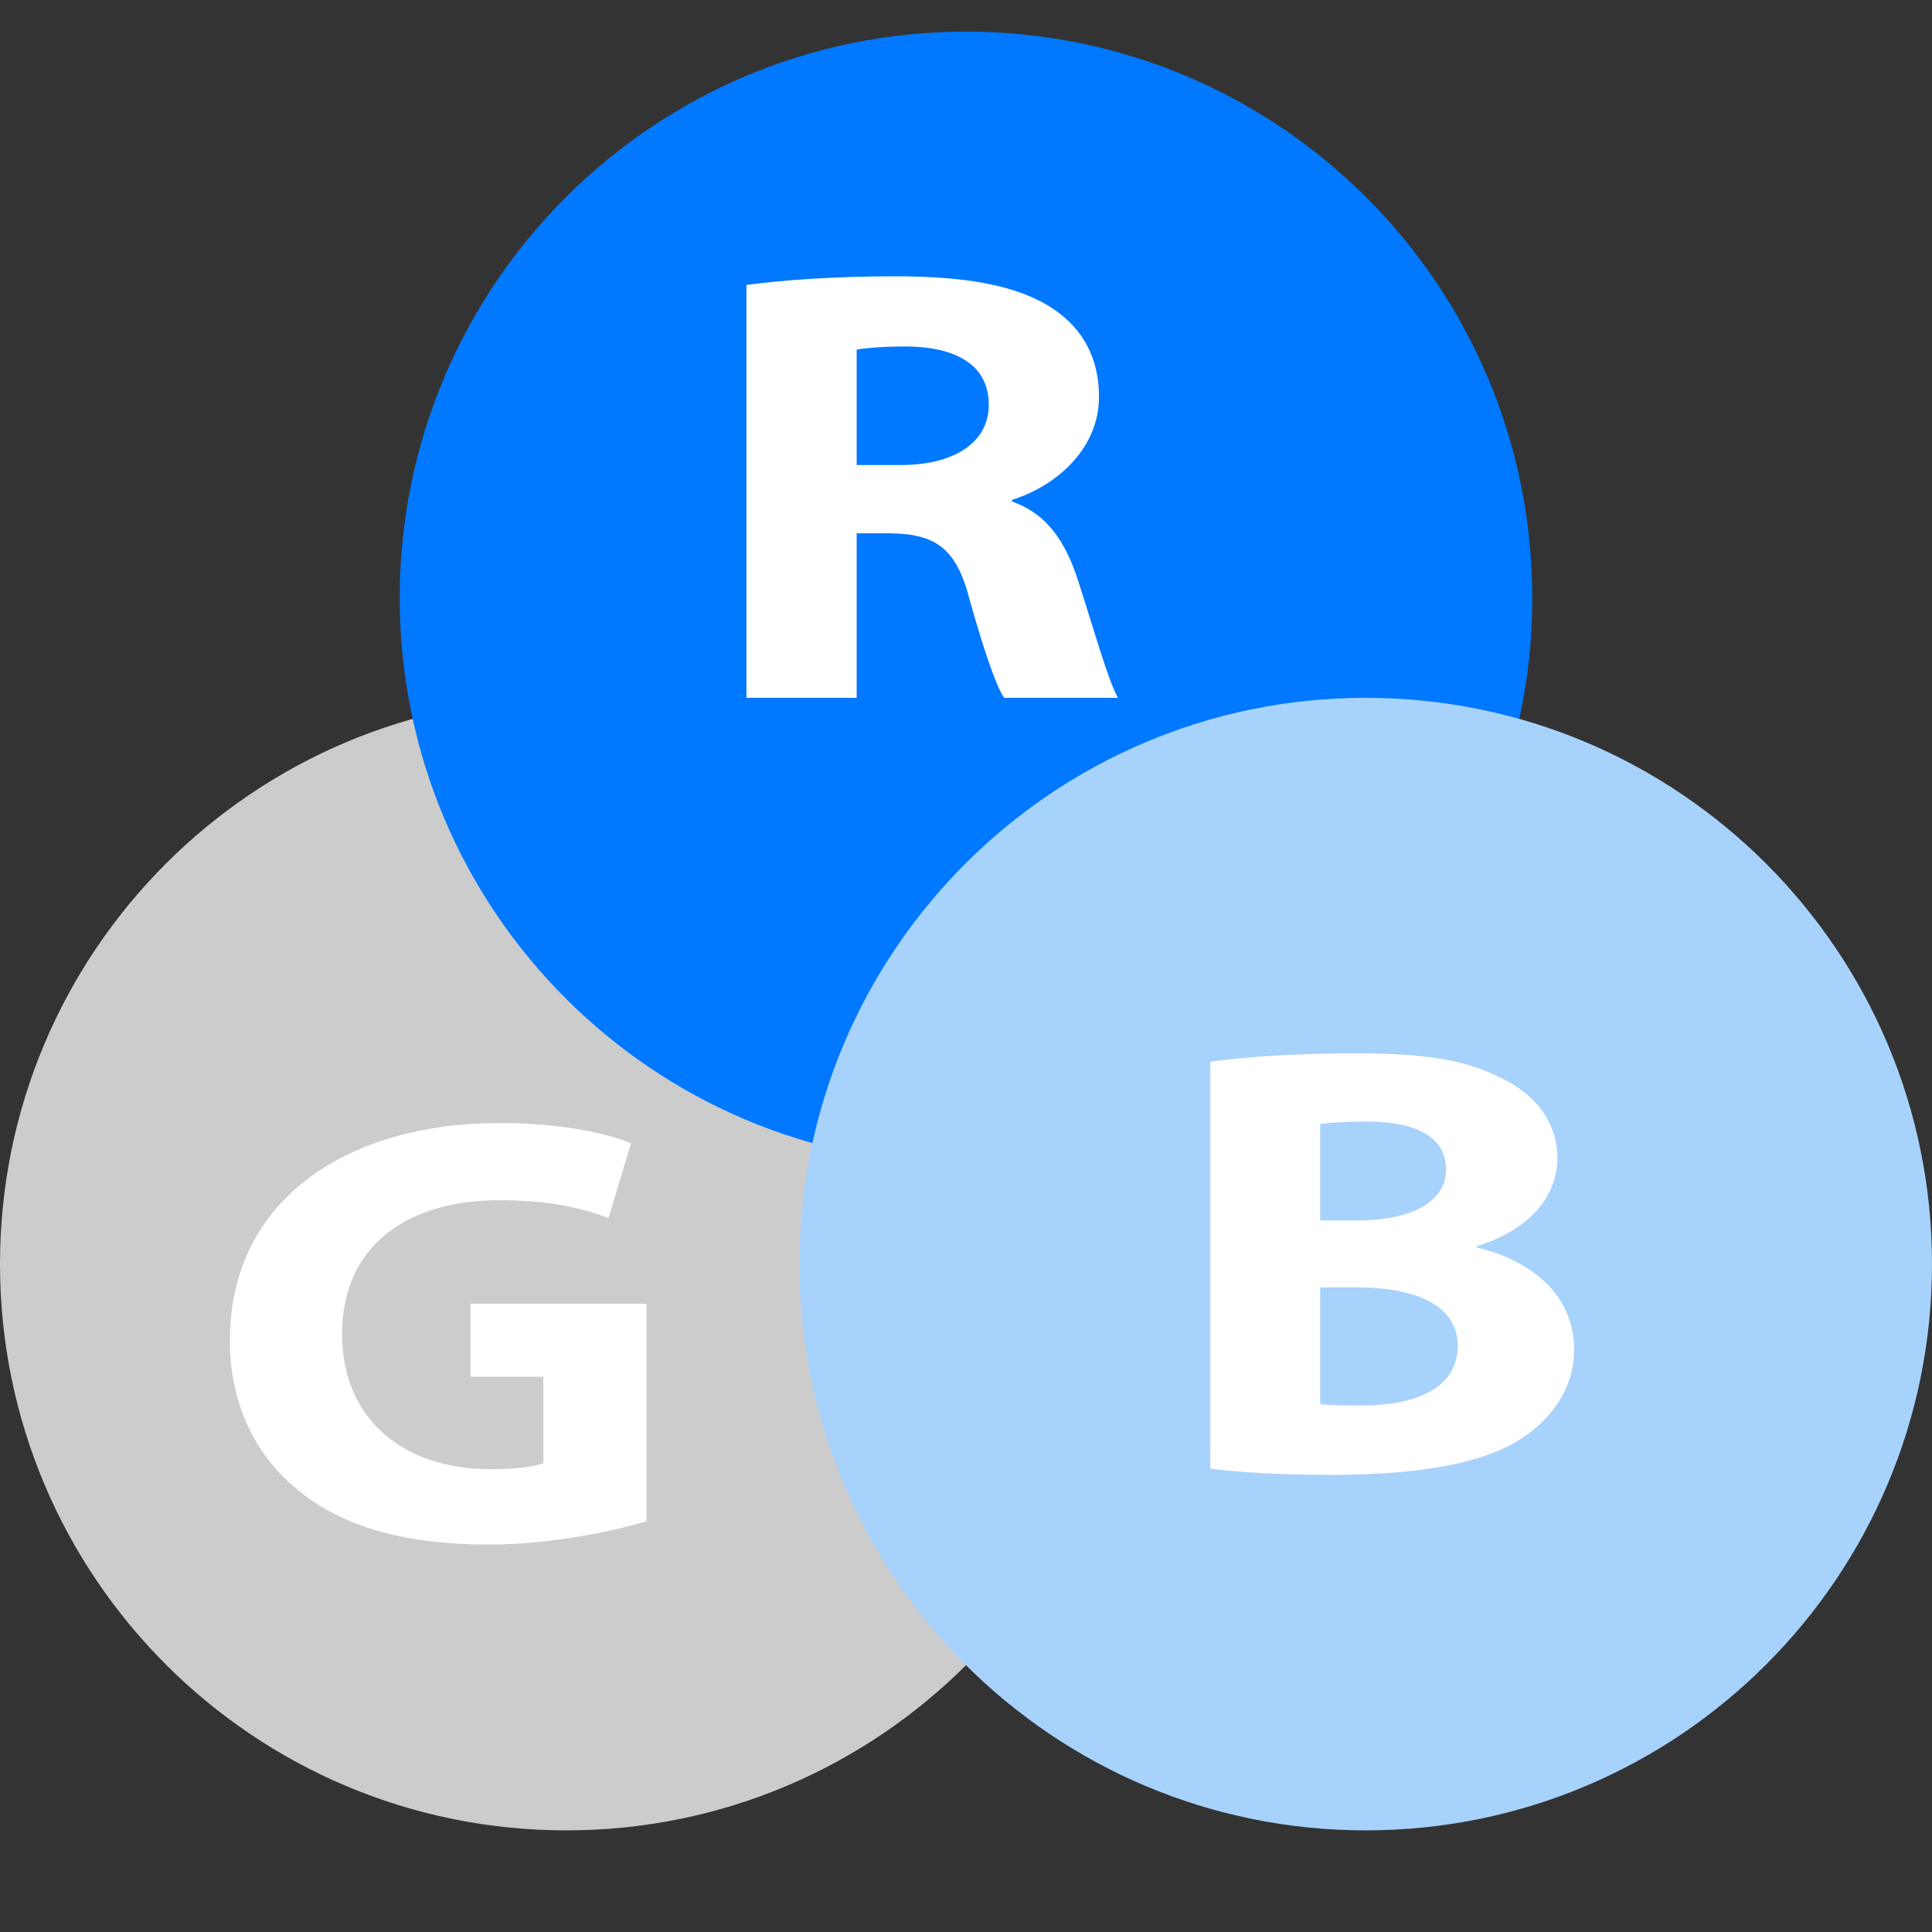
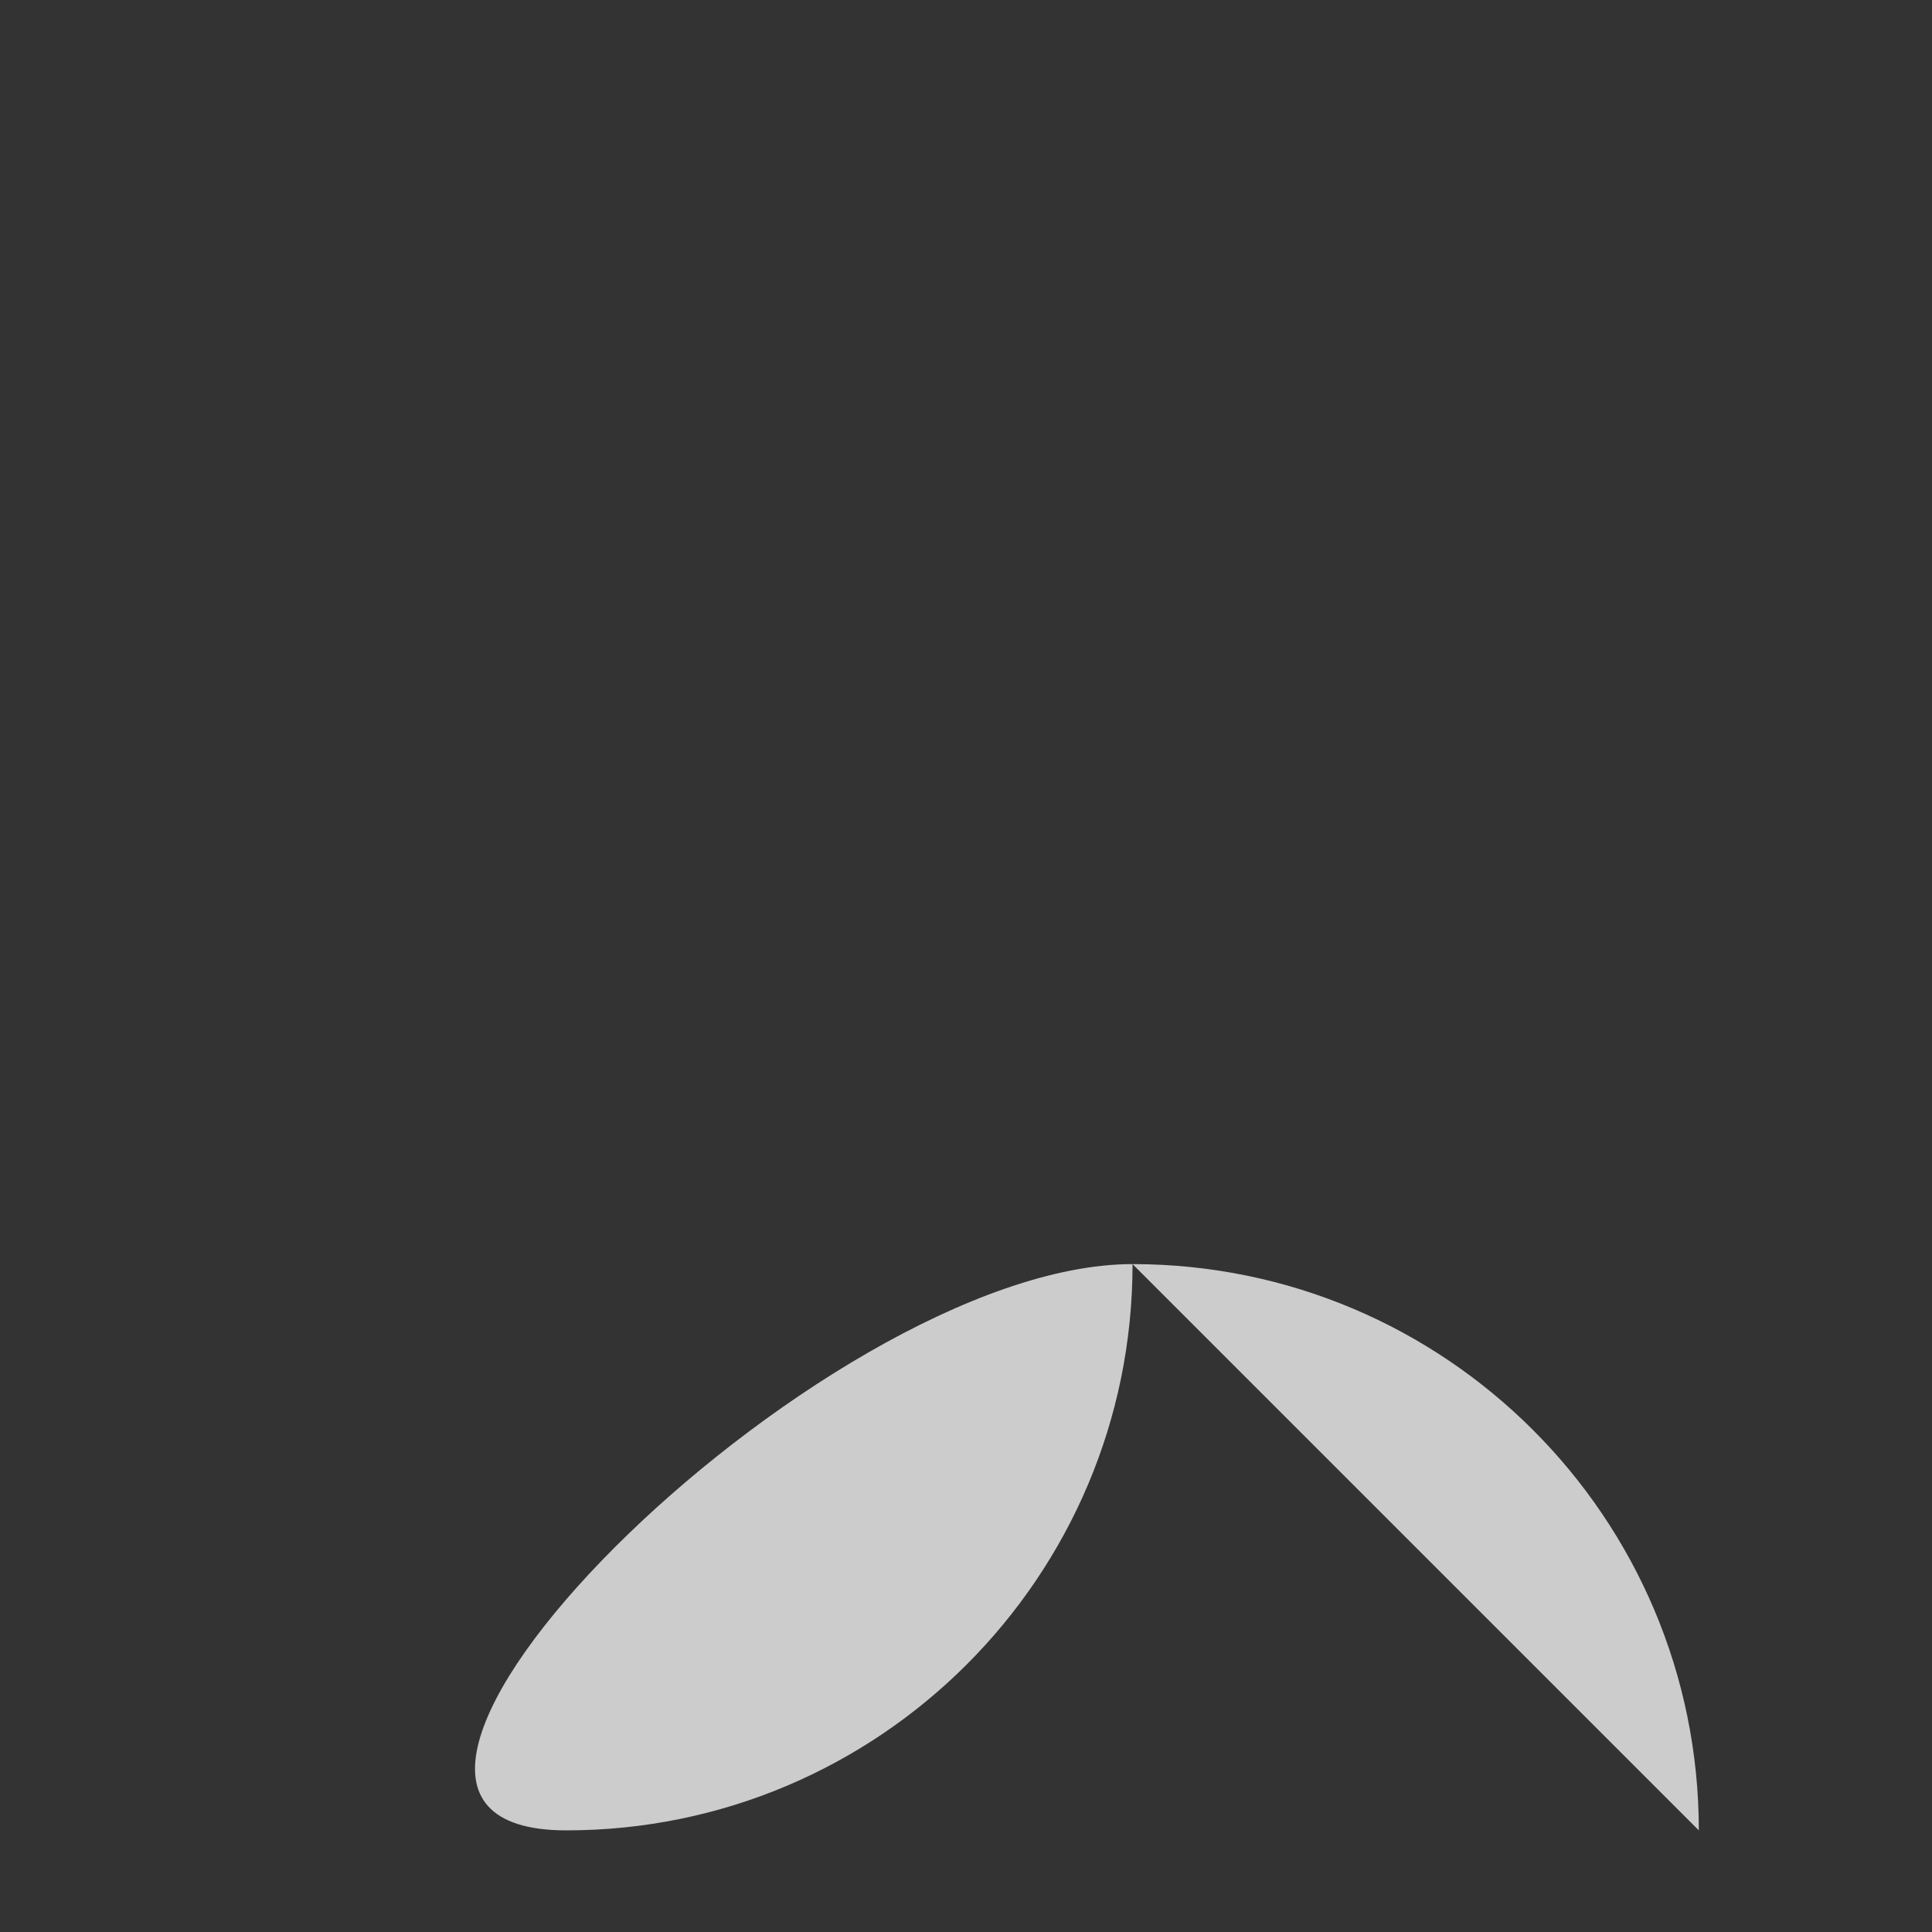
<svg xmlns="http://www.w3.org/2000/svg" viewBox="0 0 550 550">
  <rect x="0" y="0" width="550" height="550" fill="#333333" stroke="none" />
-   <path fill="#CCC" d="M322.414 359.862c0 89.033-72.174 161.207-161.207 161.207C72.173 521.069 0 448.896 0 359.862s72.173-161.208 161.207-161.208c89.033.001 161.207 72.175 161.207 161.208" />
-   <path fill="#0078FF" d="M436.207 170.207c0 89.033-72.174 161.207-161.207 161.207S113.793 259.24 113.793 170.207C113.793 81.173 185.967 9 275 9s161.207 72.173 161.207 161.207" />
-   <path fill="#A7D2FC" d="M550 359.862c0 89.033-72.174 161.207-161.207 161.207s-161.207-72.174-161.207-161.207 72.174-161.208 161.207-161.208S550 270.829 550 359.862" />
-   <path fill="#FFF" d="M212.495 81.128c10.183-1.413 25.351-2.474 42.183-2.474 20.78 0 35.325 2.651 45.3 9.367 8.313 5.655 12.884 13.961 12.884 24.918 0 15.199-12.675 25.626-24.728 29.337v.53c9.766 3.358 15.168 11.311 18.701 22.268 4.363 13.432 8.728 28.984 11.43 33.579h-32.416c-2.287-3.358-5.611-13.078-9.768-27.746-3.74-14.846-9.766-18.911-22.65-19.087h-9.558v46.833h-31.378zm31.378 51.253h12.468c15.792 0 25.144-6.715 25.144-17.142 0-10.958-8.728-16.437-23.273-16.613-7.688 0-12.052.53-14.338.884v32.871zM184.033 433.081c-9.385 2.79-27.153 6.627-44.92 6.627-24.557 0-42.325-5.406-54.703-15.872-12.377-10.116-19.166-25.466-18.966-42.732.199-39.07 32.741-61.396 76.862-61.396 17.369 0 30.746 2.966 37.333 5.755l-6.387 21.279c-7.389-2.789-16.571-5.058-31.346-5.058-25.354 0-44.52 12.558-44.52 38.024 0 24.244 17.368 38.546 42.324 38.546 6.988 0 12.577-.697 14.973-1.745v-24.591h-20.762v-20.757h50.11v61.92zM344.546 302.311c8.286-1.398 25.063-2.449 40.806-2.449 19.266 0 31.07 1.575 41.223 6.647 9.734 4.373 16.777 12.421 16.777 23.091 0 10.495-7.25 20.291-22.992 25.189v.351c15.949 3.673 27.756 13.818 27.756 29.037 0 10.67-5.799 19.067-14.5 25.015-10.148 6.822-27.135 10.67-54.891 10.67-15.536 0-27.136-.874-34.179-1.749zm31.278 45.131h10.357c16.57 0 25.477-5.772 25.477-14.52 0-8.921-8.078-13.644-22.369-13.644-6.836 0-10.771.349-13.465.698zm0 52.304c3.107.35 6.836.35 12.221.35 14.293 0 26.93-4.548 26.93-16.969 0-11.896-12.637-16.618-28.379-16.618h-10.771z" />
+   <path fill="#CCC" d="M322.414 359.862c0 89.033-72.174 161.207-161.207 161.207s72.173-161.208 161.207-161.208c89.033.001 161.207 72.175 161.207 161.208" />
</svg>